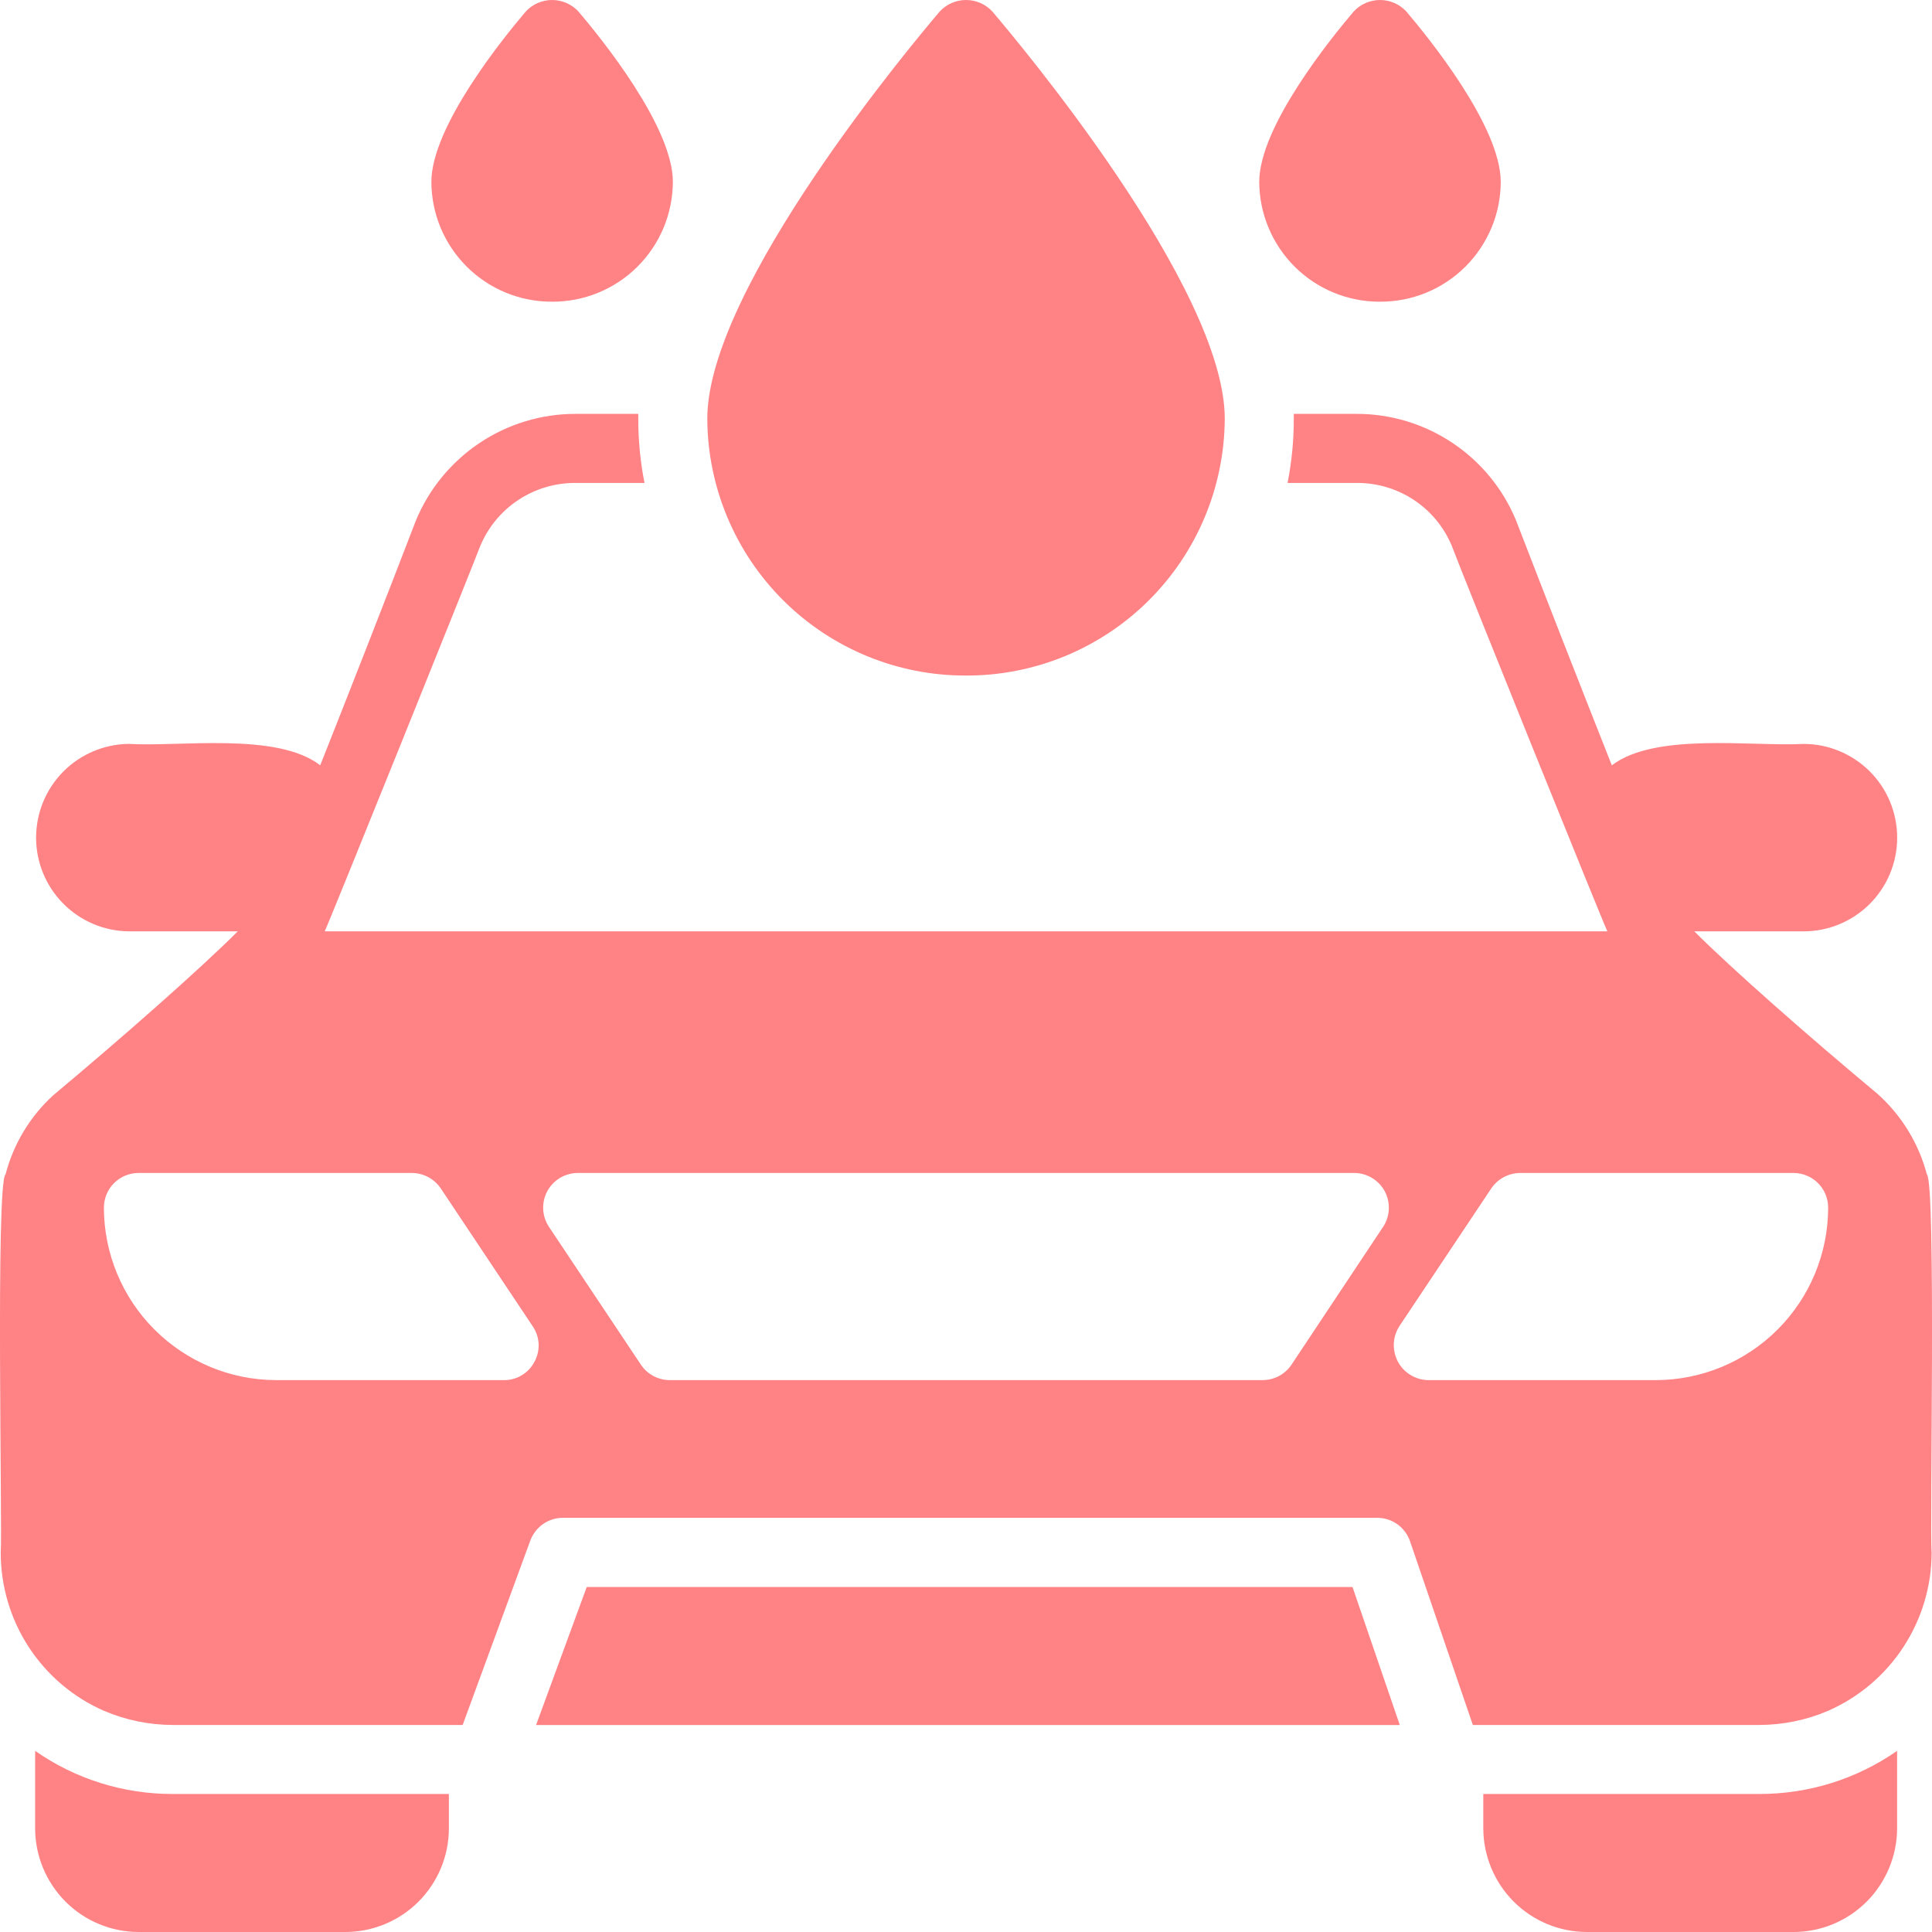
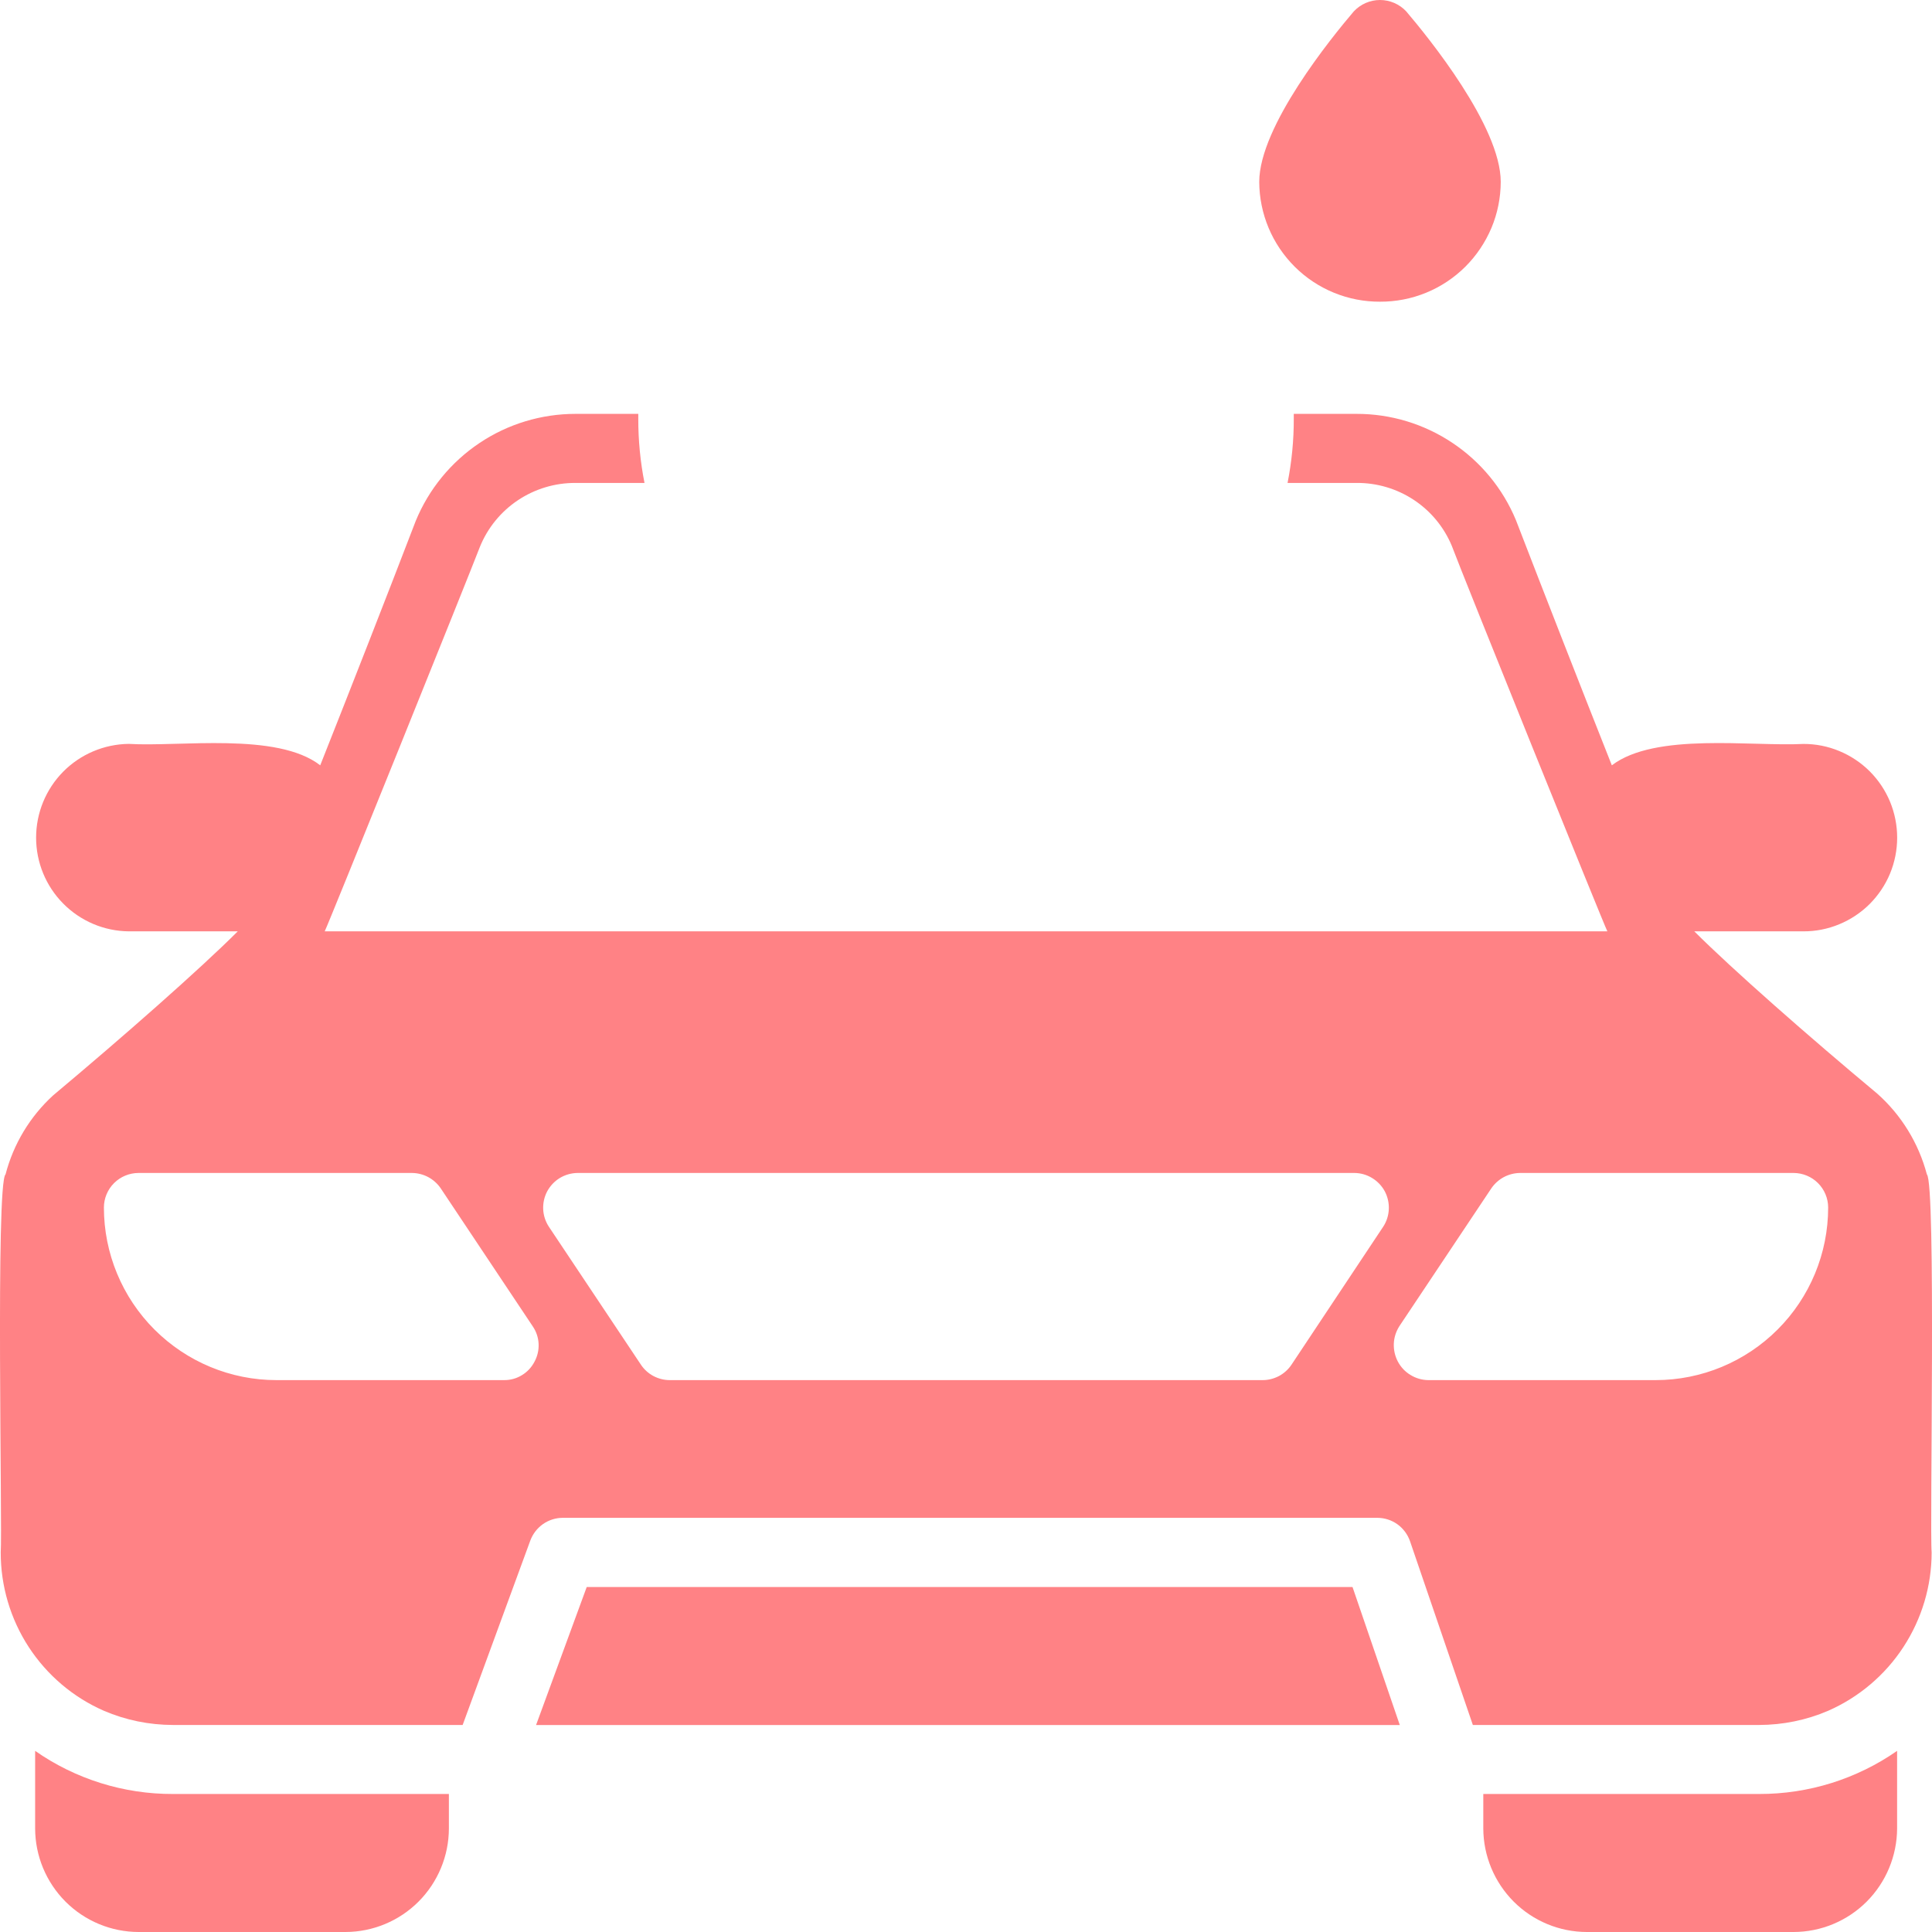
<svg xmlns="http://www.w3.org/2000/svg" width="32" height="32" viewBox="0 0 32 32" fill="none">
  <path d="M22.857 4.997C23.119 4.998 23.378 4.948 23.62 4.849C23.862 4.75 24.082 4.604 24.268 4.42C24.454 4.235 24.601 4.016 24.703 3.775C24.804 3.534 24.856 3.275 24.857 3.013C24.857 2.093 23.657 0.618 23.292 0.189C23.236 0.129 23.169 0.082 23.094 0.049C23.019 0.017 22.939 0 22.857 0C22.776 0 22.695 0.017 22.621 0.049C22.546 0.082 22.479 0.129 22.423 0.189C22.057 0.618 20.857 2.093 20.857 3.013C20.858 3.275 20.911 3.534 21.012 3.775C21.113 4.016 21.261 4.235 21.447 4.42C21.632 4.604 21.853 4.75 22.095 4.849C22.337 4.948 22.596 4.998 22.857 4.997Z" fill="#FF8285" />
-   <path d="M9.145 4.997C9.406 4.998 9.665 4.948 9.907 4.849C10.149 4.75 10.37 4.604 10.555 4.42C10.741 4.235 10.889 4.016 10.99 3.775C11.091 3.534 11.143 3.275 11.145 3.013C11.145 2.093 9.945 0.618 9.579 0.189C9.523 0.129 9.456 0.082 9.381 0.049C9.307 0.017 9.226 0 9.145 0C9.063 0 8.982 0.017 8.908 0.049C8.833 0.082 8.766 0.129 8.71 0.189C8.345 0.618 7.145 2.093 7.145 3.013C7.146 3.275 7.198 3.534 7.299 3.775C7.4 4.016 7.548 4.235 7.734 4.42C7.92 4.604 8.14 4.75 8.382 4.849C8.624 4.948 8.883 4.998 9.145 4.997Z" fill="#FF8285" />
-   <path d="M16 11.189C17.132 11.193 18.219 10.747 19.023 9.949C19.826 9.152 20.28 8.068 20.286 6.935C20.286 4.757 16.829 0.652 16.435 0.189C16.379 0.129 16.312 0.082 16.237 0.049C16.163 0.017 16.082 0 16 0C15.919 0 15.838 0.017 15.764 0.049C15.689 0.082 15.622 0.129 15.566 0.189C15.172 0.652 11.715 4.757 11.715 6.935C11.72 8.068 12.175 9.152 12.978 9.949C13.782 10.747 14.869 11.193 16 11.189Z" fill="#FF8285" />
  <path d="M9.718 26.286L8.879 28.572H23.185L22.402 26.286H9.718Z" fill="#FF8285" />
  <path d="M31.915 19.451C31.778 18.934 31.492 18.468 31.092 18.113C29.96 17.17 28.686 16.049 28.063 15.426H29.869C30.073 15.427 30.275 15.387 30.463 15.309C30.652 15.231 30.823 15.117 30.968 14.973C31.112 14.828 31.227 14.657 31.305 14.469C31.383 14.28 31.423 14.078 31.423 13.874C31.423 13.67 31.383 13.468 31.305 13.279C31.227 13.091 31.112 12.919 30.968 12.775C30.823 12.631 30.652 12.517 30.463 12.439C30.275 12.361 30.073 12.321 29.869 12.322C29.012 12.367 27.417 12.127 26.697 12.676C26.189 11.395 25.577 9.829 25.109 8.616C24.893 8.094 24.526 7.648 24.056 7.335C23.586 7.021 23.034 6.854 22.469 6.855H21.429V6.935C21.43 7.293 21.395 7.649 21.326 7.999H22.469C22.805 7.996 23.135 8.094 23.416 8.279C23.697 8.464 23.916 8.729 24.046 9.04C24.195 9.446 26.577 15.346 26.623 15.426H5.378C5.424 15.346 7.795 9.463 7.949 9.057C8.077 8.742 8.296 8.474 8.579 8.285C8.861 8.097 9.193 7.997 9.532 7.999H10.675C10.606 7.649 10.571 7.293 10.572 6.935V6.855H9.532C8.965 6.855 8.411 7.023 7.94 7.339C7.469 7.655 7.102 8.103 6.886 8.628C6.423 9.834 5.812 11.395 5.304 12.676C4.589 12.121 2.972 12.373 2.132 12.321C1.724 12.326 1.333 12.492 1.046 12.782C0.759 13.073 0.598 13.465 0.598 13.874C0.598 14.283 0.759 14.675 1.046 14.965C1.333 15.256 1.724 15.422 2.132 15.426H3.938C3.309 16.055 2.035 17.176 0.881 18.142C0.497 18.493 0.223 18.948 0.092 19.451C-0.074 19.594 0.041 25.363 0.012 25.712C0.011 26.268 0.172 26.813 0.475 27.279C0.779 27.745 1.211 28.113 1.721 28.336C2.082 28.491 2.471 28.57 2.864 28.571H7.663L8.783 25.518C8.824 25.407 8.897 25.312 8.993 25.244C9.089 25.177 9.203 25.14 9.321 25.14H22.812C22.932 25.14 23.048 25.177 23.146 25.247C23.243 25.317 23.316 25.416 23.355 25.529L24.395 28.571H29.137C29.53 28.57 29.919 28.491 30.28 28.336C30.789 28.112 31.223 27.745 31.527 27.279C31.831 26.813 31.994 26.269 31.994 25.712C31.96 25.346 32.069 19.606 31.915 19.451ZM8.852 22.556C8.804 22.648 8.732 22.725 8.643 22.778C8.555 22.832 8.453 22.86 8.349 22.859H4.578C3.82 22.859 3.094 22.557 2.558 22.021C2.022 21.485 1.721 20.758 1.721 20C1.721 19.849 1.782 19.703 1.889 19.596C1.996 19.489 2.141 19.429 2.292 19.428H6.824C6.917 19.429 7.009 19.452 7.092 19.496C7.174 19.54 7.245 19.603 7.298 19.68L8.823 21.967C8.882 22.053 8.916 22.153 8.921 22.257C8.926 22.361 8.902 22.465 8.852 22.556ZM22.909 20.32L21.389 22.607C21.336 22.685 21.265 22.748 21.183 22.792C21.1 22.835 21.008 22.859 20.915 22.859H11.092C10.998 22.859 10.906 22.835 10.824 22.792C10.741 22.748 10.671 22.685 10.618 22.607L9.092 20.32C9.035 20.234 9.002 20.134 8.997 20.031C8.992 19.927 9.015 19.824 9.063 19.733C9.112 19.642 9.184 19.565 9.273 19.511C9.361 19.458 9.463 19.429 9.566 19.428H22.435C22.538 19.429 22.639 19.458 22.727 19.512C22.816 19.566 22.888 19.642 22.937 19.733C22.985 19.825 23.008 19.927 23.003 20.031C22.998 20.134 22.966 20.234 22.909 20.32ZM27.423 22.859H23.652C23.549 22.857 23.448 22.827 23.361 22.773C23.273 22.72 23.201 22.643 23.153 22.552C23.105 22.461 23.082 22.359 23.086 22.256C23.09 22.153 23.122 22.054 23.177 21.967L24.703 19.68C24.756 19.603 24.827 19.54 24.909 19.496C24.992 19.452 25.084 19.429 25.177 19.428H29.709C29.86 19.429 30.005 19.489 30.112 19.596C30.219 19.703 30.28 19.849 30.28 20C30.28 20.758 29.979 21.485 29.443 22.021C28.907 22.557 28.181 22.859 27.423 22.859Z" fill="#FF8285" />
  <path d="M0.582 29V30.286C0.583 30.74 0.764 31.175 1.085 31.497C1.406 31.818 1.841 31.999 2.295 32H5.722C6.176 31.999 6.611 31.818 6.932 31.497C7.253 31.175 7.434 30.74 7.435 30.286V29.714H2.866C2.05 29.717 1.252 29.468 0.582 29Z" fill="#FF8285" />
  <path d="M24.568 29.714V30.286C24.57 30.74 24.751 31.175 25.072 31.497C25.393 31.818 25.828 31.999 26.282 32H29.708C30.162 31.999 30.597 31.818 30.918 31.497C31.239 31.175 31.42 30.74 31.422 30.286V29C30.751 29.467 29.954 29.716 29.137 29.714H24.568Z" fill="#FF8285" />
</svg>